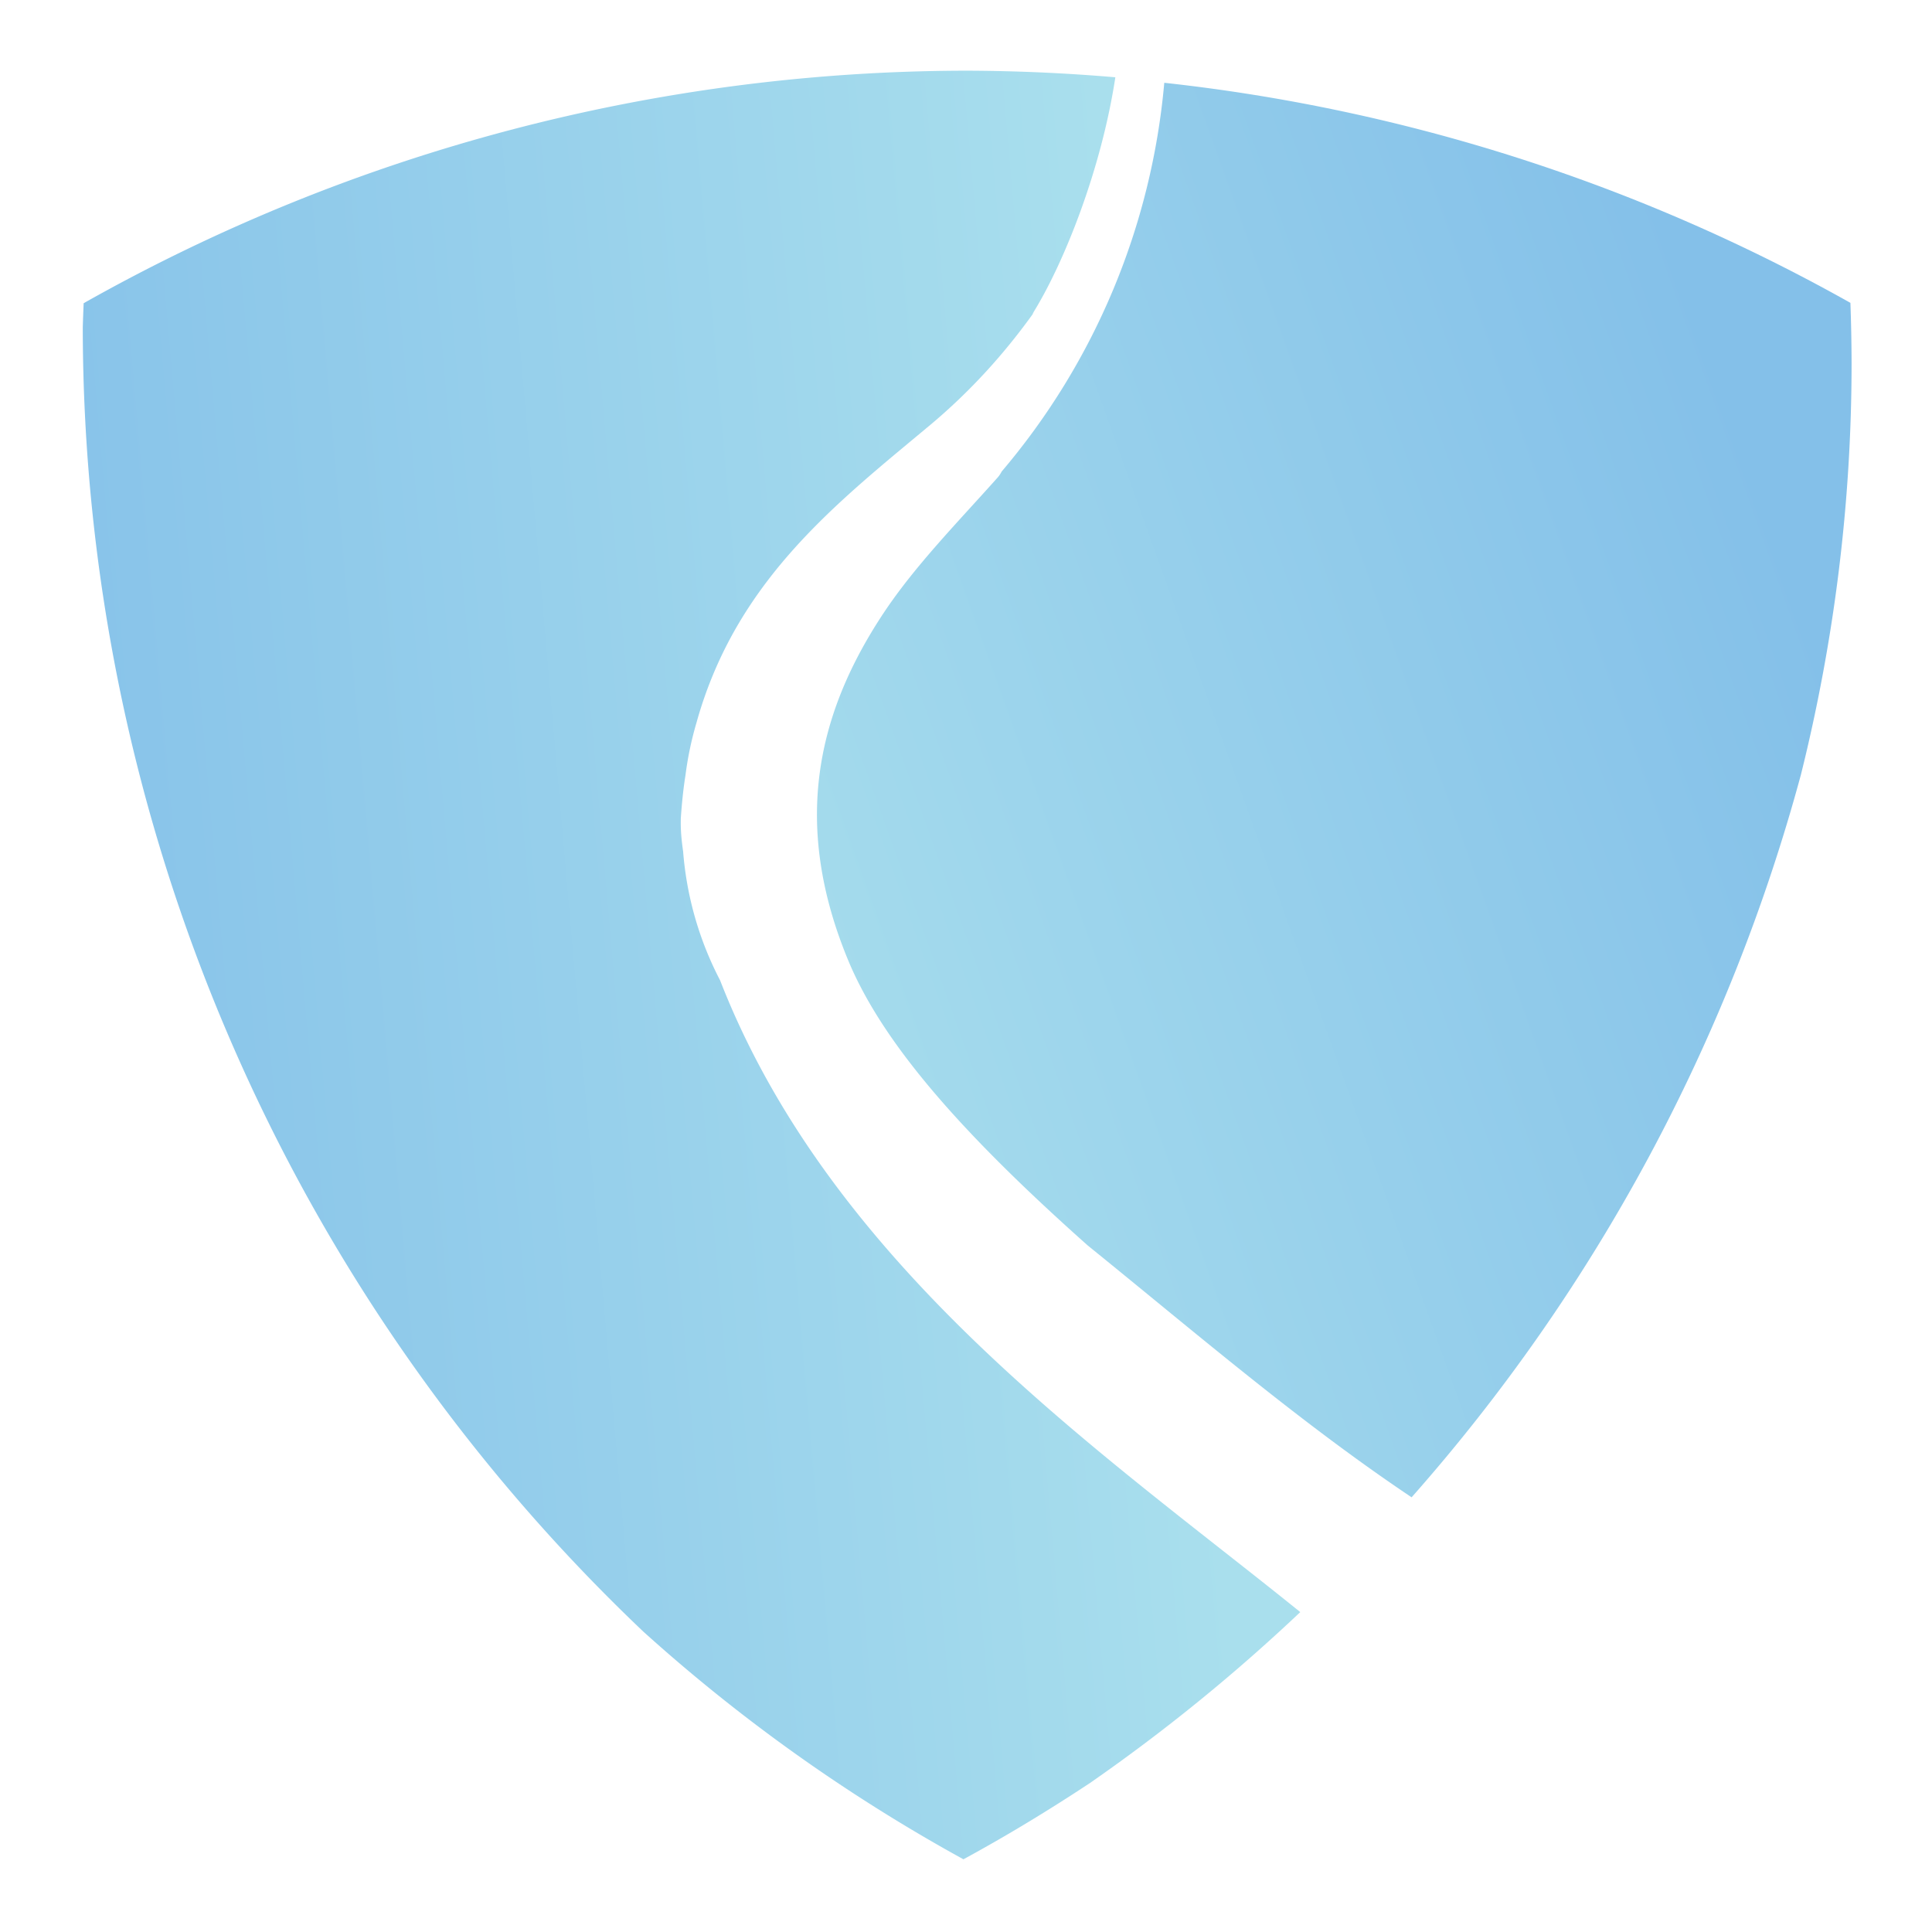
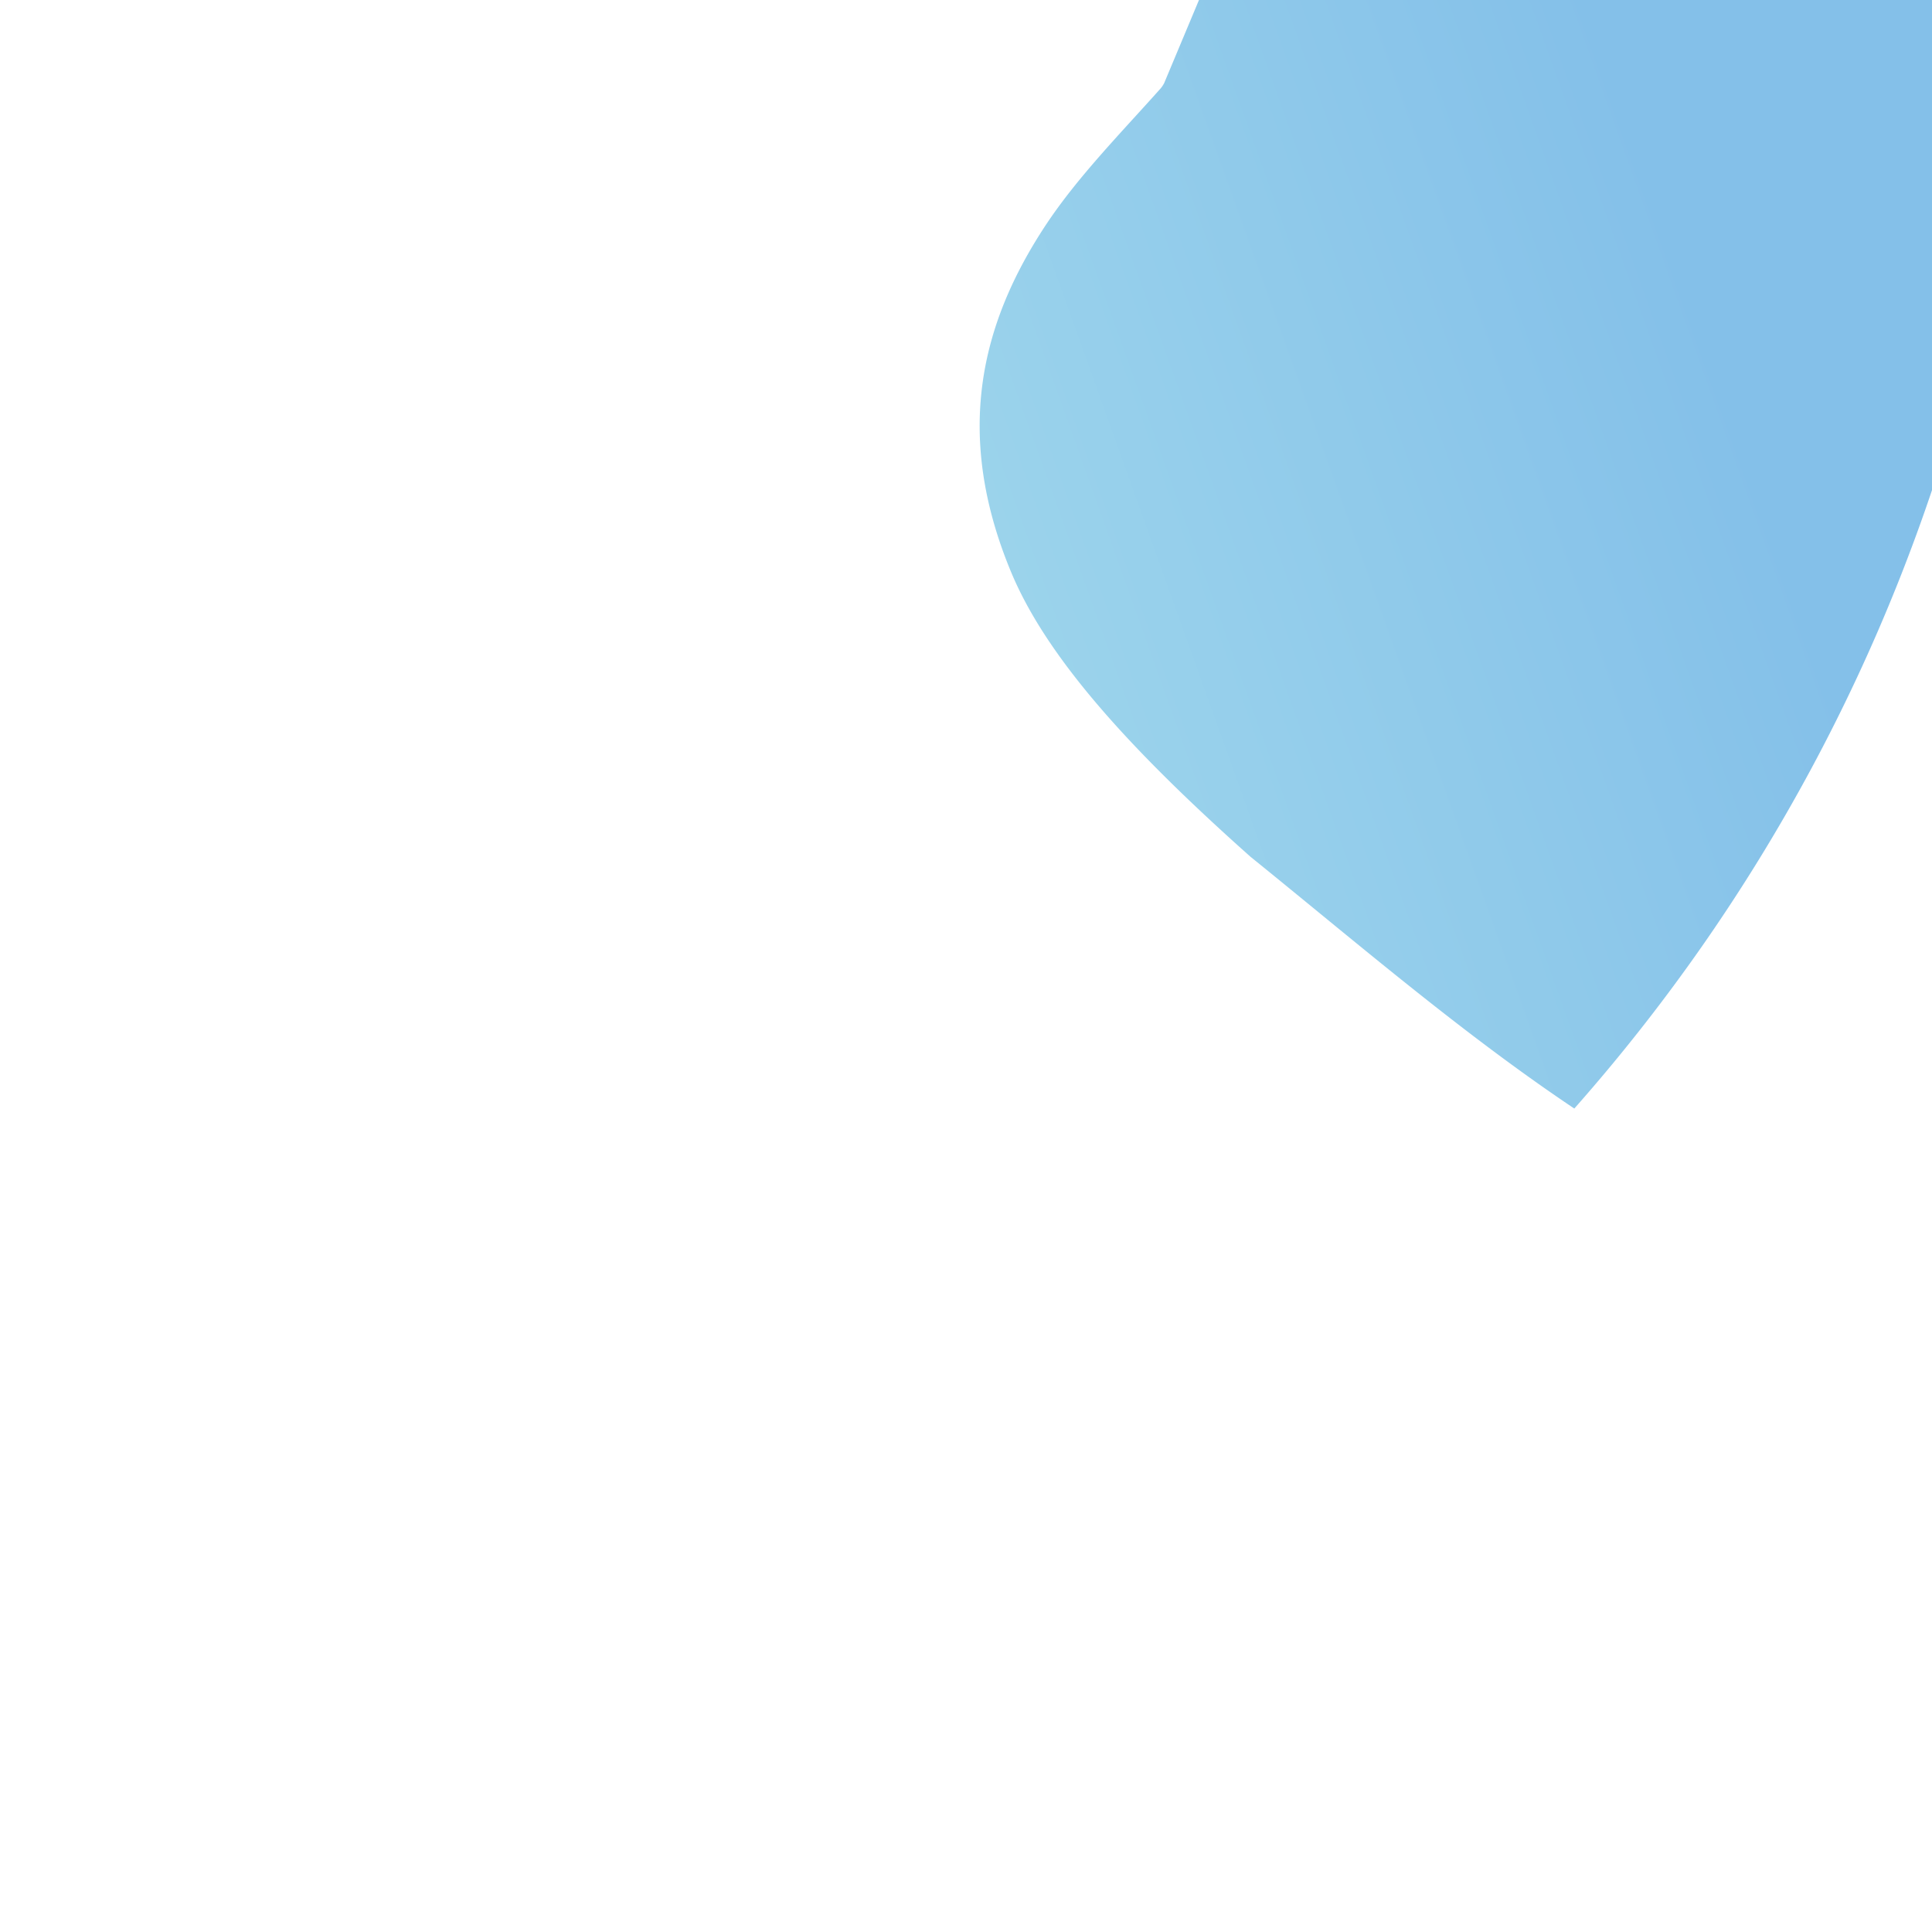
<svg xmlns="http://www.w3.org/2000/svg" xmlns:ns1="http://www.inkscape.org/namespaces/inkscape" xmlns:ns2="http://sodipodi.sourceforge.net/DTD/sodipodi-0.dtd" xmlns:xlink="http://www.w3.org/1999/xlink" width="15mm" height="15mm" viewBox="0 0 15 15" version="1.1" id="svg1567" ns1:version="1.2 (dc2aeda, 2022-05-15)" ns2:docname="logo-green.svg" ns1:export-filename="favicon.png" ns1:export-xdpi="846.66669" ns1:export-ydpi="846.66669">
  <defs id="defs1561">
    <linearGradient ns1:collect="always" xlink:href="#linearGradient5437" id="linearGradient6869" gradientUnits="userSpaceOnUse" gradientTransform="matrix(1.388,0,0,1.388,-3.992,-56.476)" x1="17.814" y1="25.143" x2="23.329" y2="23.169" />
    <linearGradient id="linearGradient5437" ns1:collect="always">
      <stop id="stop5433" offset="0" style="stop-color:#a9dfed;stop-opacity:1;" />
      <stop id="stop5435" offset="1" style="stop-color:#84c0e9;stop-opacity:1;" />
    </linearGradient>
    <linearGradient ns1:collect="always" xlink:href="#linearGradient5437" id="linearGradient6871" gradientUnits="userSpaceOnUse" gradientTransform="matrix(1.388,0,0,1.388,-3.991,-56.476)" x1="20.087" y1="22.971" x2="14.201" y2="23.486" />
  </defs>
  <ns2:namedview id="base" pagecolor="#ffffff" bordercolor="#666666" borderopacity="1.0" ns1:pageopacity="0.0" ns1:pageshadow="2" ns1:zoom="1.6290957" ns1:cx="-36.830249" ns1:cy="99.134753" ns1:document-units="mm" ns1:current-layer="layer1" ns1:document-rotation="0" showgrid="false" ns1:window-width="1280" ns1:window-height="689" ns1:window-x="0" ns1:window-y="25" ns1:window-maximized="0" ns1:showpageshadow="2" ns1:pagecheckerboard="0" ns1:deskcolor="#d1d1d1" />
  <g ns1:label="Calque 1" ns1:groupmode="layer" id="layer1">
    <g id="g5619-4" transform="matrix(1.139,0,0,1.139,-18.349,32.262)">
-       <path id="rect509-6-0-9-5-2-9-4-3-7-0-7-3-18" style="fill:url(#linearGradient6869);fill-opacity:1;stroke-width:1.917;stroke-linecap:round;stroke-linejoin:round;stroke-dasharray:none" d="m 24.046,-27.76 c -0.087,0.976 -0.473,1.902 -1.109,2.65 v 5.16e-4 c -0.008,0.015 -0.017,0.029 -0.028,0.041 -0.274,0.307 -0.563,0.601 -0.778,0.925 -0.446,0.674 -0.629,1.426 -0.239,2.366 0.238,0.573 0.789,1.192 1.633,1.943 0.72,0.582 1.441,1.203 2.207,1.716 a 12.27,12.27 0 0 0 2.654,-4.927 c 0.227,-0.911 0.345,-1.852 0.345,-2.805 -4e-4,-0.137 -0.003,-0.273 -0.008,-0.41 a 12.27,12.27 0 0 0 -4.676,-1.5 z" />
-       <path id="rect509-6-0-9-5-2-9-4-3-1-6-8-5-9-5" style="fill:url(#linearGradient6871);fill-opacity:1;stroke-width:1.917;stroke-linecap:round;stroke-linejoin:round;stroke-dasharray:none" d="m 22.704,-27.843 a 12.27,12.27 0 0 0 -6.024,1.585 12.27,12.27 0 0 0 -0.006,0.164 12.27,12.27 0 0 0 3.821,8.891 c 0.657,0.593 1.387,1.115 2.182,1.552 0.296,-0.161 0.583,-0.335 0.864,-0.521 a 12.27,12.27 0 0 0 1.432,-1.164 c -1.334,-1.078 -3.187,-2.336 -3.955,-4.307 a 2.284,2.284 0 0 1 -0.252,-0.881 c -9.3e-5,-6.51e-4 -4.27e-4,-0.001 -5.17e-4,-0.002 -0.015,-0.108 -0.016,-0.16 -0.015,-0.221 0.007,-0.102 0.017,-0.201 0.032,-0.295 a 2.284,2.284 0 0 1 0.075,-0.357 2.284,2.284 0 0 1 0.009,-0.032 c 0.054,-0.185 0.123,-0.354 0.204,-0.51 0.335,-0.644 0.876,-1.066 1.38,-1.487 0.264,-0.221 0.501,-0.478 0.709,-0.77 -0.011,0.014 -0.019,0.025 0.002,-0.01 0.202,-0.331 0.455,-0.959 0.551,-1.59 a 12.27,12.27 0 0 0 -1.009,-0.045 z" />
+       <path id="rect509-6-0-9-5-2-9-4-3-7-0-7-3-18" style="fill:url(#linearGradient6869);fill-opacity:1;stroke-width:1.917;stroke-linecap:round;stroke-linejoin:round;stroke-dasharray:none" d="m 24.046,-27.76 v 5.16e-4 c -0.008,0.015 -0.017,0.029 -0.028,0.041 -0.274,0.307 -0.563,0.601 -0.778,0.925 -0.446,0.674 -0.629,1.426 -0.239,2.366 0.238,0.573 0.789,1.192 1.633,1.943 0.72,0.582 1.441,1.203 2.207,1.716 a 12.27,12.27 0 0 0 2.654,-4.927 c 0.227,-0.911 0.345,-1.852 0.345,-2.805 -4e-4,-0.137 -0.003,-0.273 -0.008,-0.41 a 12.27,12.27 0 0 0 -4.676,-1.5 z" />
    </g>
  </g>
</svg>